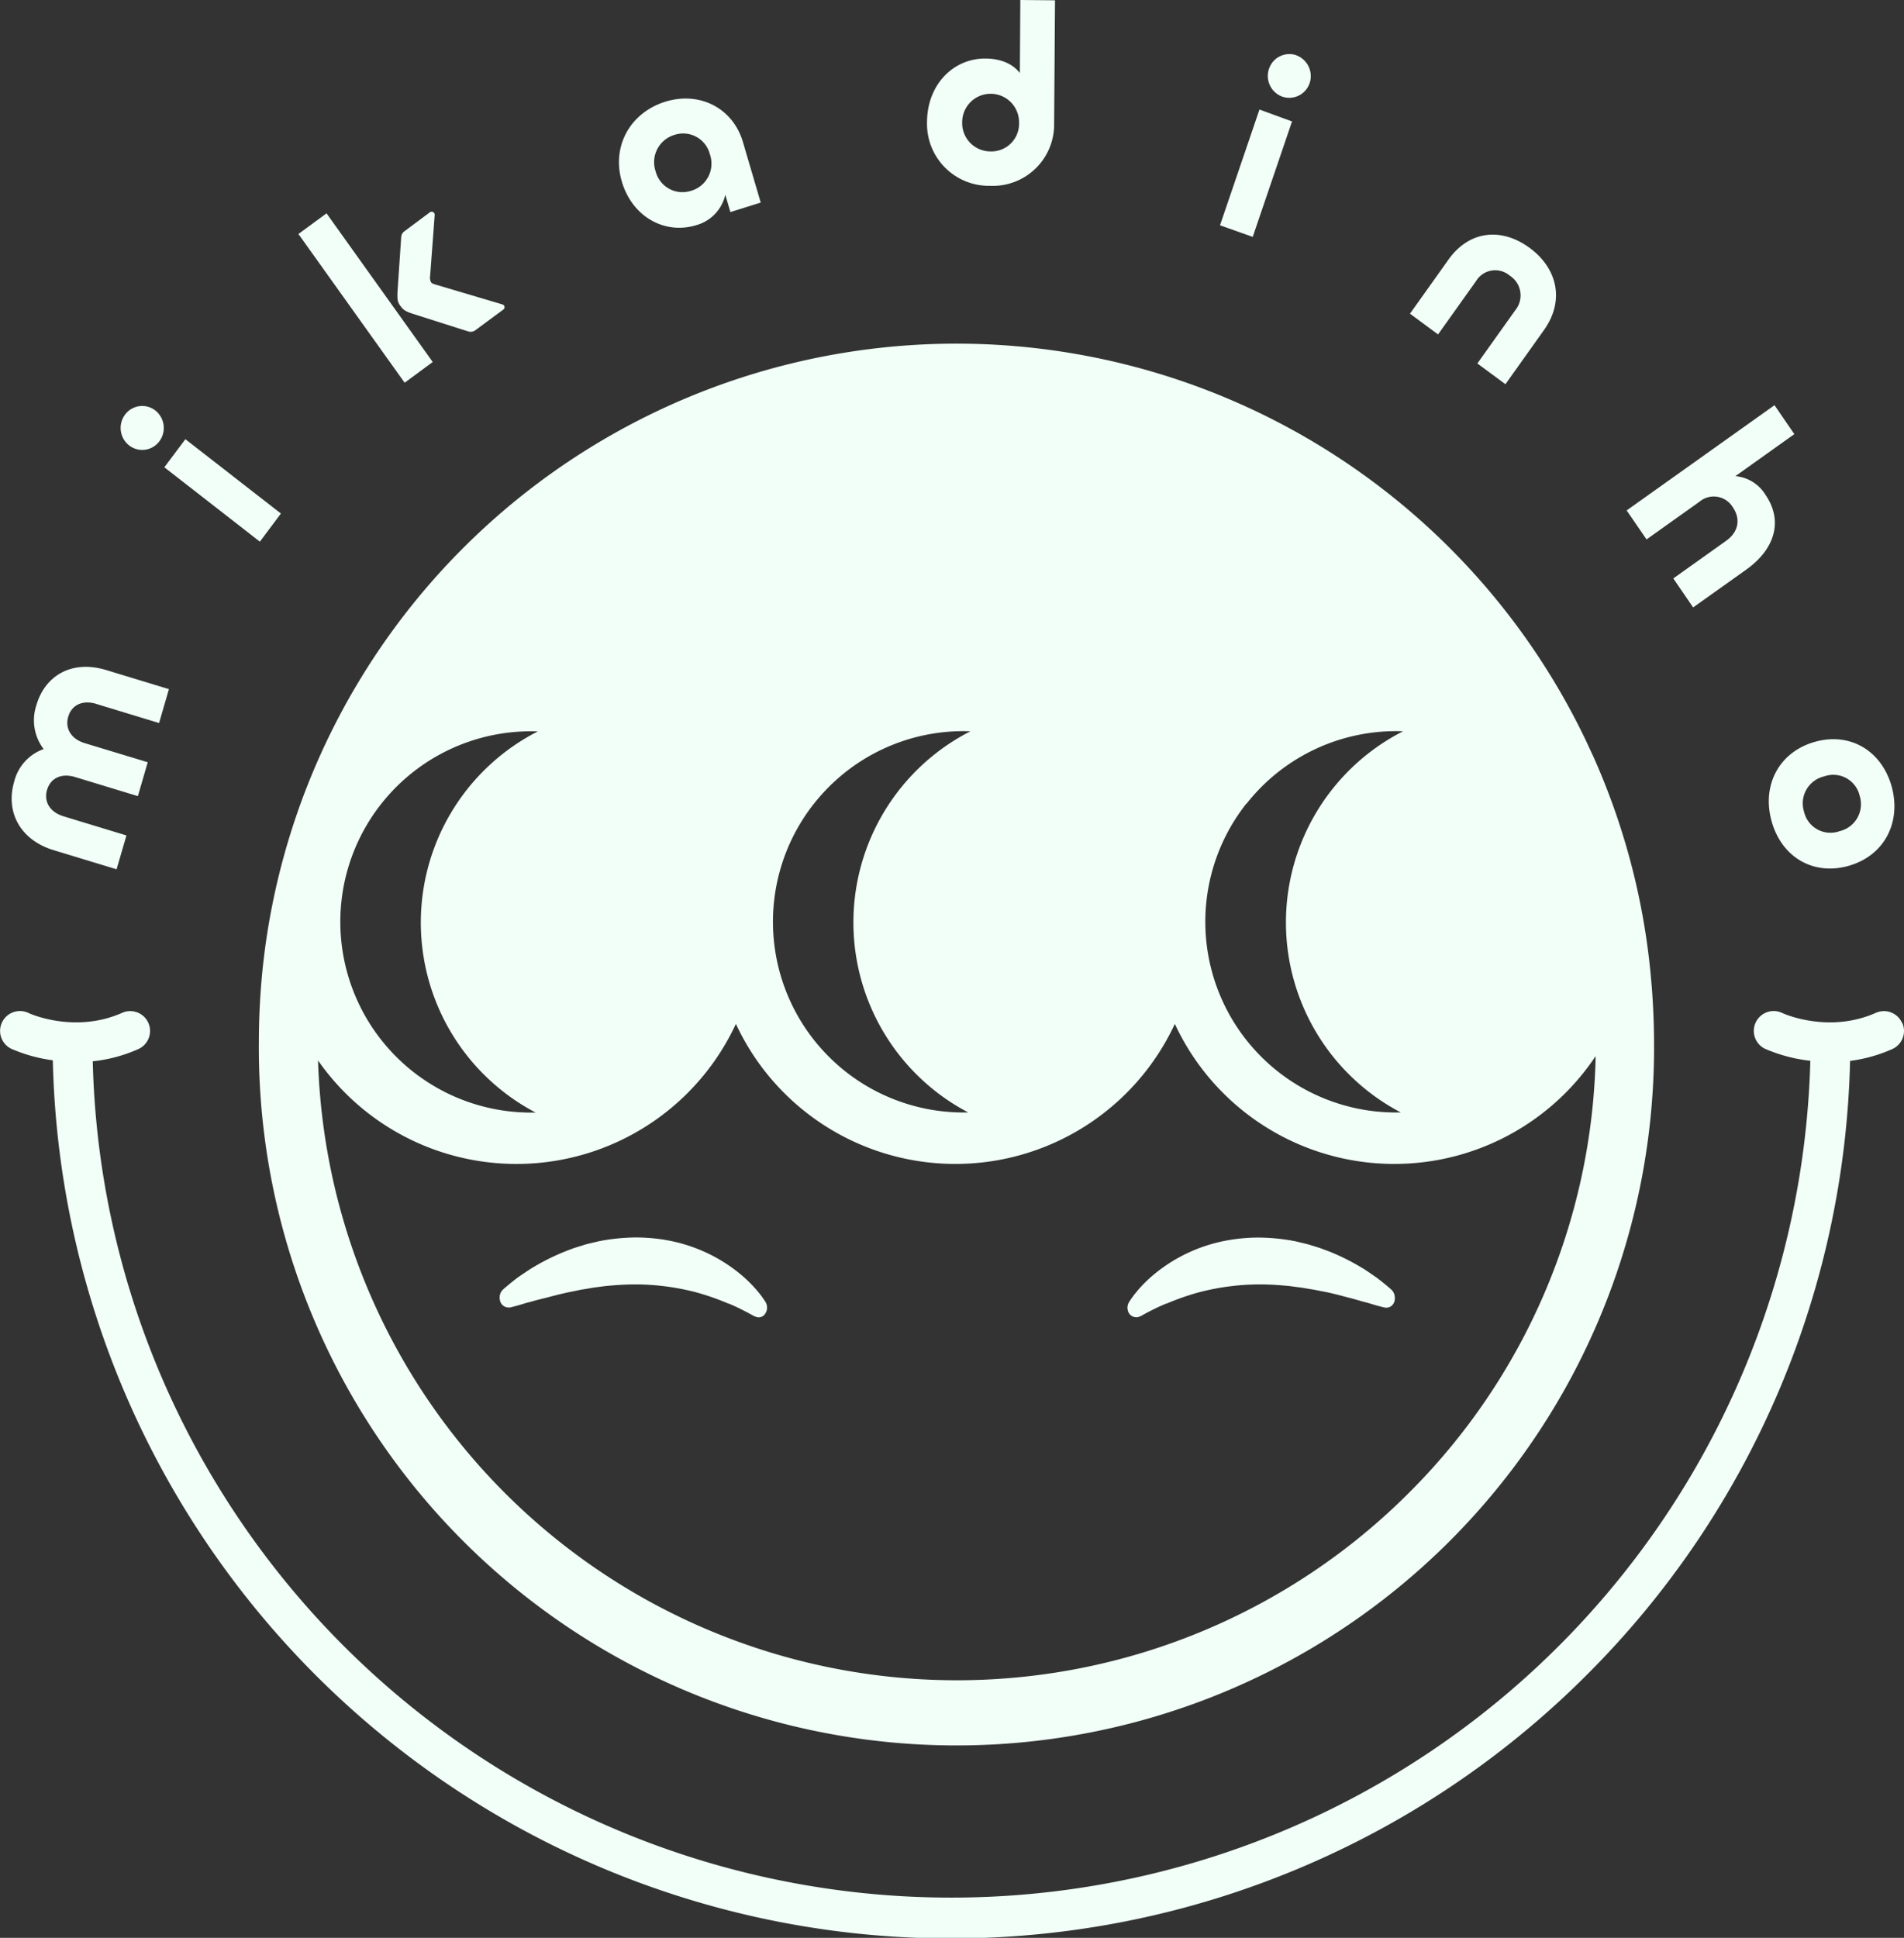
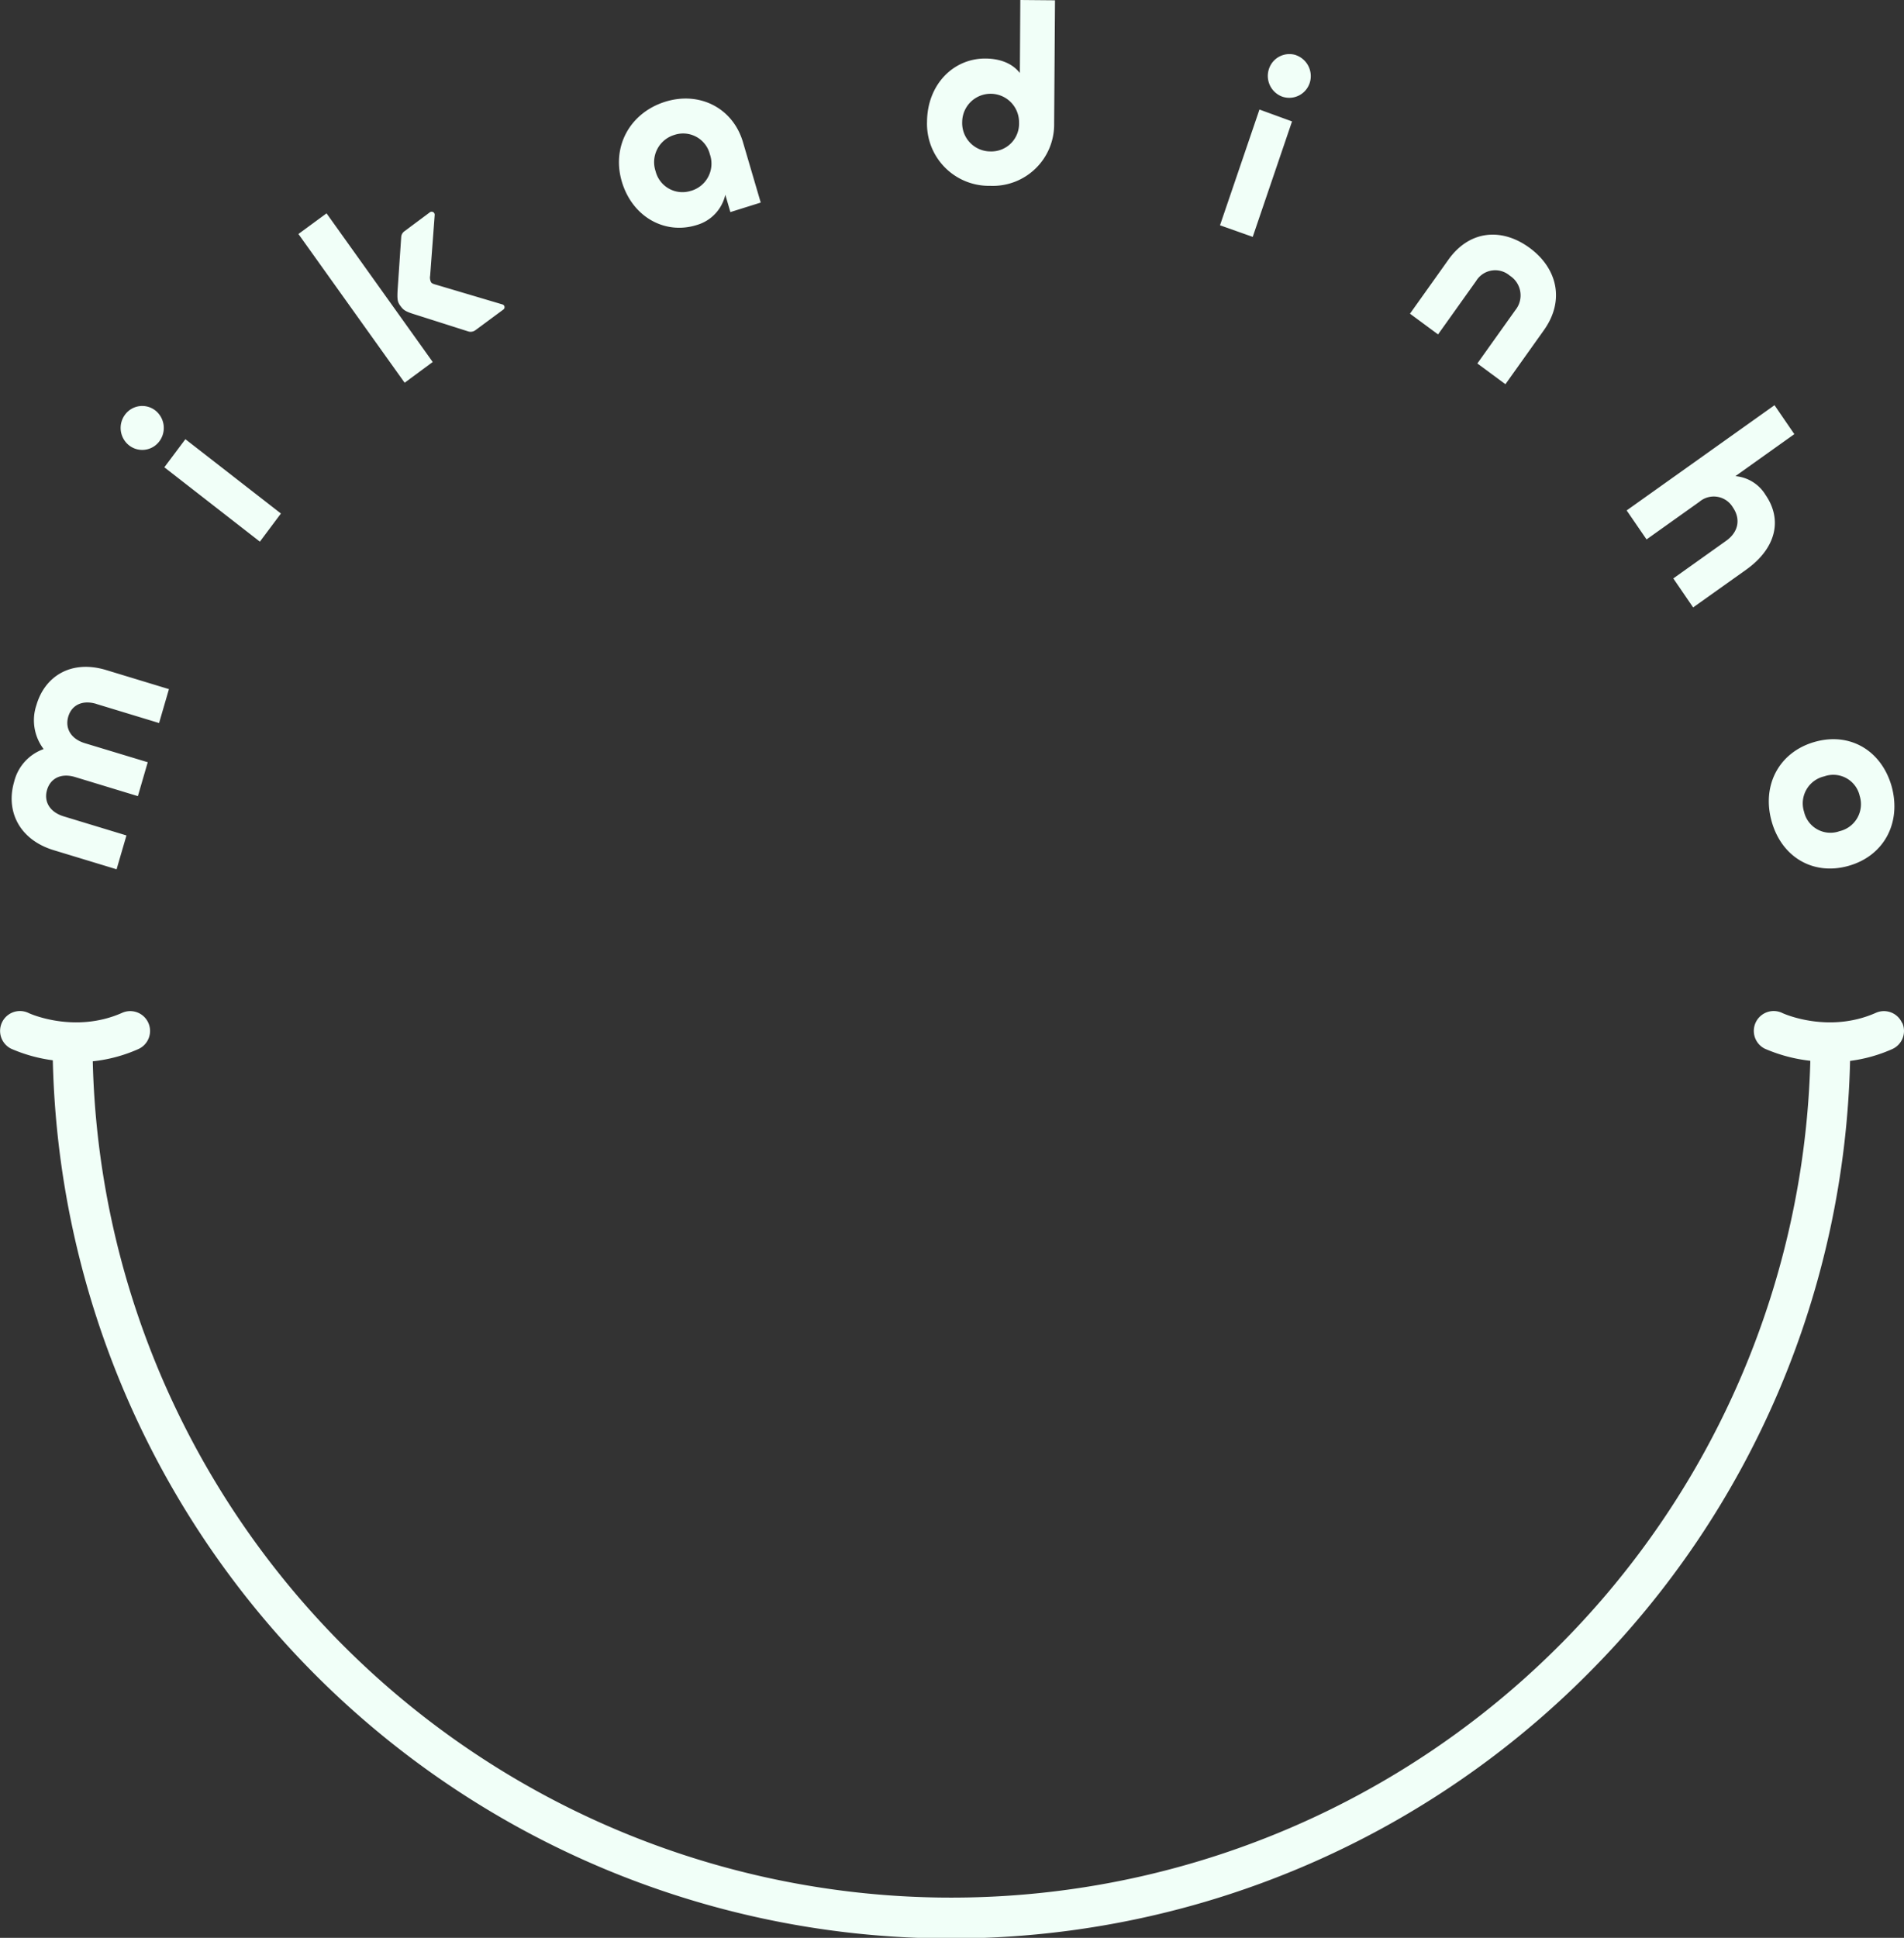
<svg xmlns="http://www.w3.org/2000/svg" viewBox="0 0 376.43 383.03">
  <rect x="0" y="0" width="376.43" height="383.03" fill="#333333" stroke="none" />
-   <path id="logo-face" d="m326.56 195-.24-2.66A136.85 136.85 0 0 0 315 149.51l-1.58-3.39a137.93 137.93 0 0 0-260.6 38.44c-.54 3.48-.95 7-1.22 10.51s-.42 7.25-.42 10.83a137.92 137.92 0 1 0 275.83 0c-.01-3.64-.17-7.29-.45-10.9Zm-80.11-36.15a37.61 37.61 0 0 1 30.94-14.31 42.41 42.41 0 0 0-.43 75.35H276a37.69 37.69 0 0 1-29.59-61.05Zm-85.52 0a37.61 37.61 0 0 1 30.93-14.31 42.42 42.42 0 0 0-.42 75.35h-.93a37.69 37.69 0 0 1-29.58-61.05Zm-93.09 16.9a37.68 37.68 0 0 1 38.3-31.19h.2a42.42 42.42 0 0 0-.43 75.35H105a37.71 37.71 0 0 1-37.16-44.16Zm210.67 119.36a126.35 126.35 0 0 1-215.63-85.5 47.84 47.84 0 0 0 82.61-7.23 47.85 47.85 0 0 0 86.78 0 47.84 47.84 0 0 0 83.2 6.36 125.48 125.48 0 0 1-36.96 86.37ZM151 260a1.57 1.57 0 0 1-1 .38 1.39 1.39 0 0 1-.53-.1l-.33-.12-.16-.08-.21-.12-.35-.19-.68-.37-1.43-.73-.73-.35-.71-.32-.48-.21-.24-.11h-.09l-.63-.26a49.74 49.74 0 0 0-5.85-2 47.94 47.94 0 0 0-11.93-1.55c-2.14 0-4.26.16-6 .33l-2.28.3-.76.13c-.52.09-1 .18-1.55.25l-.95.19a5.59 5.59 0 0 1-.56.12c-1.85.35-3.64.81-5.55 1.31l-.64.16-1.36.34c-.62.18-1.26.36-1.91.52-1.07.33-2.12.64-3.2.9h-.07a1.75 1.75 0 0 1-2-1.55 2.17 2.17 0 0 1 .64-2c.84-.74 1.76-1.49 2.81-2.3.49-.35 1-.68 1.46-1l.75-.5.15-.09a6.73 6.73 0 0 1 .63-.4 43.58 43.58 0 0 1 6.38-3.19l.55-.22 1.12-.42c.56-.19 1.13-.36 1.7-.54l.87-.27.86-.21 1.74-.41a39.81 39.81 0 0 1 7.11-.73 35.18 35.18 0 0 1 7.18.72 31.7 31.7 0 0 1 6.93 2.31 31.11 31.11 0 0 1 6.33 3.94 28.3 28.3 0 0 1 2.81 2.59l.65.72.64.76.14.19c.16.19.31.4.46.61l.29.41.3.46a2.15 2.15 0 0 1-.32 2.7Zm124.47-2.3a1.61 1.61 0 0 1-1.73.73h-.07c-1.08-.26-2.13-.57-3.2-.9-.65-.16-1.29-.34-1.91-.52l-1.23-.35-.64-.16c-1.9-.5-3.7-1-5.54-1.31l-.57-.12-1-.19c-.49-.07-1-.16-1.53-.25l-.76-.13-.76-.09-1.53-.21c-1.78-.17-3.9-.34-6-.33a47.94 47.94 0 0 0-11.93 1.55 49 49 0 0 0-5.84 2l-.64.26h-.09l-.24.1-.47.21-.74.33-.72.34-1.42.72-.66.36-.35.19-.21.13-.17.08-.32.12a1.47 1.47 0 0 1-.54.1 1.71 1.71 0 0 1-1.66-1.26 2.14 2.14 0 0 1 .25-1.78l.29-.45.3-.43c.15-.2.3-.41.45-.6l.16-.2.61-.74.66-.73a28.3 28.3 0 0 1 2.81-2.59 31.44 31.44 0 0 1 13.27-6.25 35 35 0 0 1 7.17-.72 39.72 39.72 0 0 1 7.11.73l1.72.41.88.22.85.26c.58.18 1.14.35 1.69.54l1.12.42.55.21a44 44 0 0 1 6.4 3.21 7.18 7.18 0 0 1 .63.39l.14.09.75.5 1.44 1c1.07.82 2 1.57 2.82 2.31a2.06 2.06 0 0 1 .67 1.33 2.2 2.2 0 0 1-.28 1.5Z" fill="#f1fff8" data-name="Logo" />
  <path id="logo-ring" d="M374 155.48c-2-7.13-8.26-10.84-15.26-8.83s-10.46 8.52-8.49 15.65 8.26 10.83 15.26 8.83 10.42-8.52 8.49-15.65Zm-10.38 8.83a5.35 5.35 0 0 1-6.95-3.86 5.48 5.48 0 0 1 4-7 5.35 5.35 0 0 1 7 3.86 5.48 5.48 0 0 1-4.09 7Zm-20.52-70.2 11.65-8.3-3.92-5.72-29.23 20.8 3.93 5.73 10.45-7.44a4.39 4.39 0 0 1 6.63 1.13c1.49 2.17 1.21 4.76-1.34 6.58l-10.45 7.44 3.92 5.73 10.46-7.44c6.1-4.35 7.15-10 3.88-14.76a7.76 7.76 0 0 0-6.02-3.75ZM302.42 49c-5.44-4-11.85-3.58-16.07 2.34L278.76 62l5.55 4.1 7.52-10.55a4.42 4.42 0 0 1 6.67-1.06 4.63 4.63 0 0 1 1.1 6.8l-7.52 10.55 5.55 4.1 7.6-10.67c4.21-5.9 2.63-12.27-2.81-16.27ZM249 21.65l-7.8 22.88 6.47 2.29L255.44 24Zm7.3-10.73a4.25 4.25 0 0 0-5.41 2.67 4.36 4.36 0 0 0 2.61 5.51 4.26 4.26 0 0 0 5.42-2.66 4.39 4.39 0 0 0-2.66-5.52ZM201.72 0l-.09 14.43c-1.5-1.92-3.91-2.83-6.75-2.86-6.44-.06-11.55 5.2-11.6 12.47a12.25 12.25 0 0 0 12.49 12.69 12.13 12.13 0 0 0 12.64-12v-.43l.17-24.24Zm-5.86 29.93a5.6 5.6 0 0 1-5.63-5.83 5.62 5.62 0 1 1 11.24.11 5.48 5.48 0 0 1-5.61 5.72Zm-49-1.93c-2-6.63-8.5-10-15.32-7.9-7 2.19-10.67 8.88-8.59 15.83s8.5 10.5 14.75 8.56a8.09 8.09 0 0 0 5.7-6l1 3.43 6-1.88Zm-10.24 9.71a5.47 5.47 0 0 1-7-3.85 5.62 5.62 0 0 1 3.73-7.2 5.45 5.45 0 0 1 7 3.85 5.59 5.59 0 0 1-3.7 7.2ZM99.33 60.17l-13-3.86c-.63-.17-.94-.28-1.1-.51a2 2 0 0 1-.19-1.3l.9-12a.6.6 0 0 0-1-.5l-5 3.72a1.51 1.51 0 0 0-.62 1.13l-.7 10.31c-.14 2.18 0 2.58.59 3.37s1 1.07 3 1.68l10.34 3.29a1.59 1.59 0 0 0 1.45-.24l5.52-4.08a.57.57 0 0 0-.19-1.01Zm-34.77-18L59 46.25l21 29.4 5.55-4.1ZM36.65 86.81l-4.16 5.55 18.89 14.7 4.16-5.56Zm-5.93-5.67a4.22 4.22 0 0 0-6 .82 4.39 4.39 0 0 0 .8 6.07 4.22 4.22 0 0 0 6-.82 4.41 4.41 0 0 0-.8-6.07Zm-11.67 58 12.4 3.77 1.95-6.7-12.4-3.77c-6.88-2.09-12.13 1.17-13.8 6.93a9.39 9.39 0 0 0 1.43 8.69 9.15 9.15 0 0 0-5.84 6.49c-1.68 5.75 1 11.42 7.85 13.5l12.41 3.77 1.95-6.69-12.4-3.77c-2.85-.87-3.95-3-3.3-5.23s2.71-3.4 5.56-2.54l12.4 3.77 1.95-6.7-12.42-3.76c-2.85-.87-3.94-3-3.3-5.23s2.71-3.4 5.56-2.54Zm357 63.05a3.92 3.92 0 0 0-5.18-2c-9.41 4.18-18.39.12-18.57 0a3.93 3.93 0 0 0-3.39 7.09 31.15 31.15 0 0 0 9 2.39 169.9 169.9 0 0 1-326.28 61.78 168.64 168.64 0 0 1-13.29-61.68 29.72 29.72 0 0 0 9-2.41 3.92 3.92 0 1 0-3.19-7.17c-9.41 4.18-18.4.12-18.57 0a3.93 3.93 0 0 0-3.39 7.09 30.56 30.56 0 0 0 8.25 2.29A177.64 177.64 0 0 0 314.26 330.5a177.15 177.15 0 0 0 51.51-120.81 29.59 29.59 0 0 0 8.33-2.33 3.92 3.92 0 0 0 1.99-5.18Z" fill="#f1fff8" />
</svg>